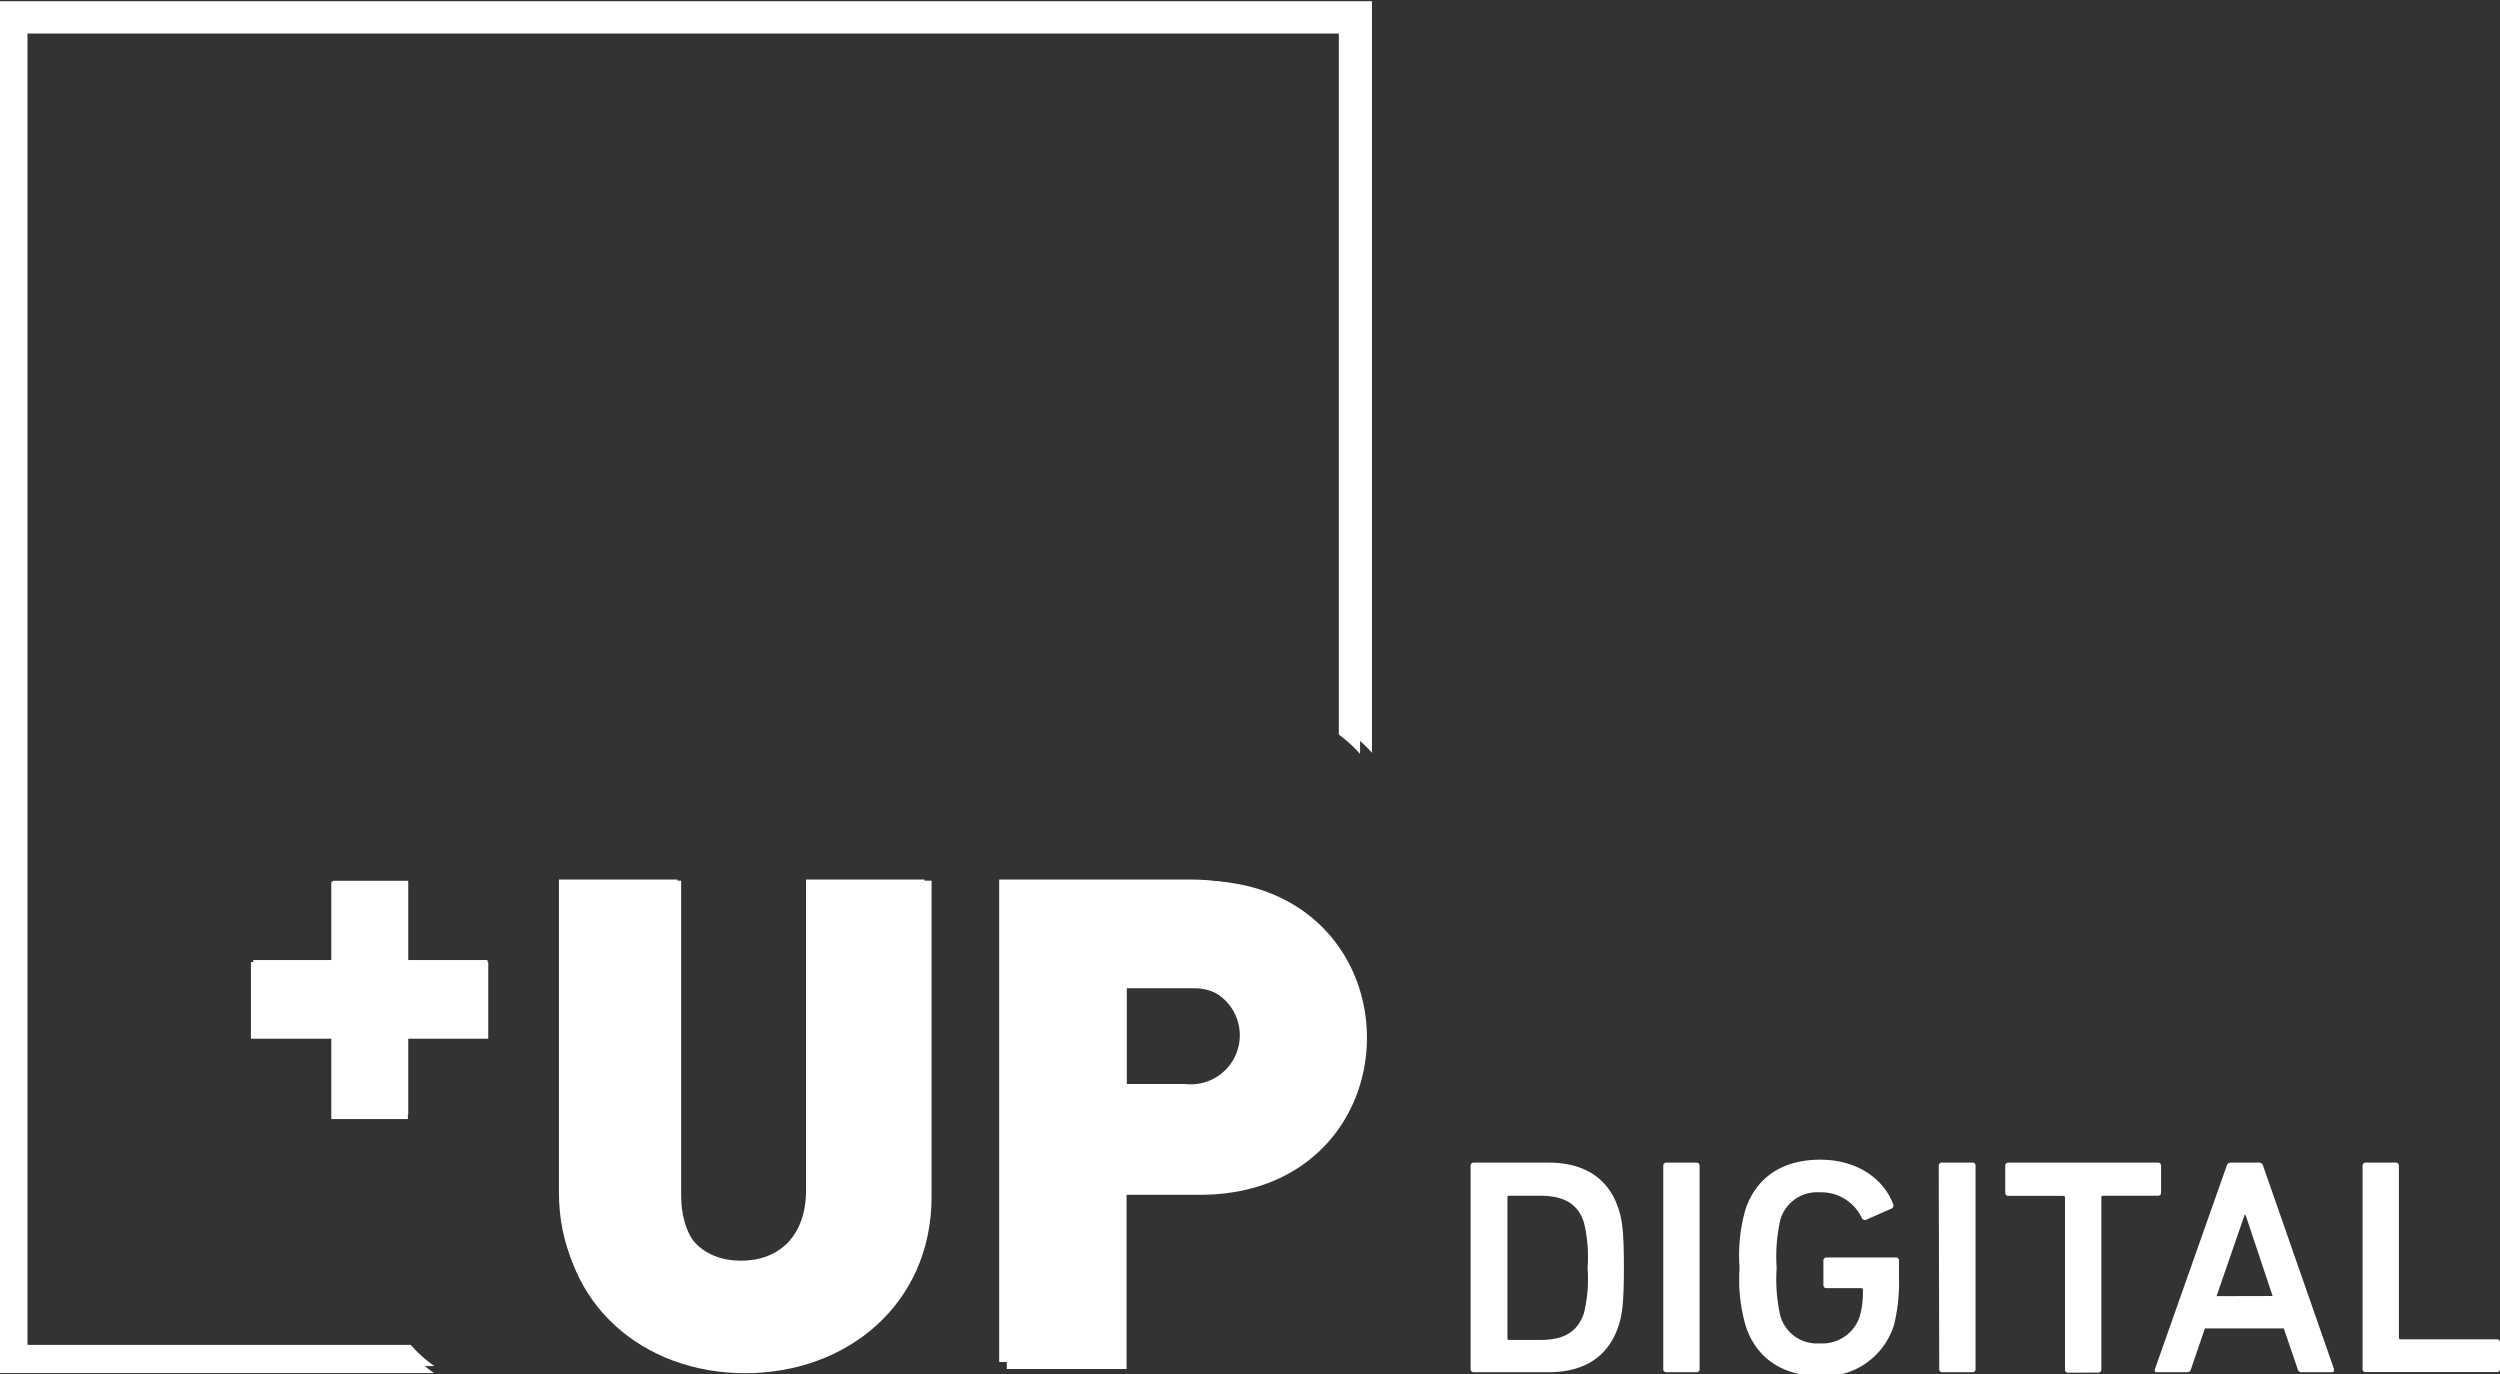
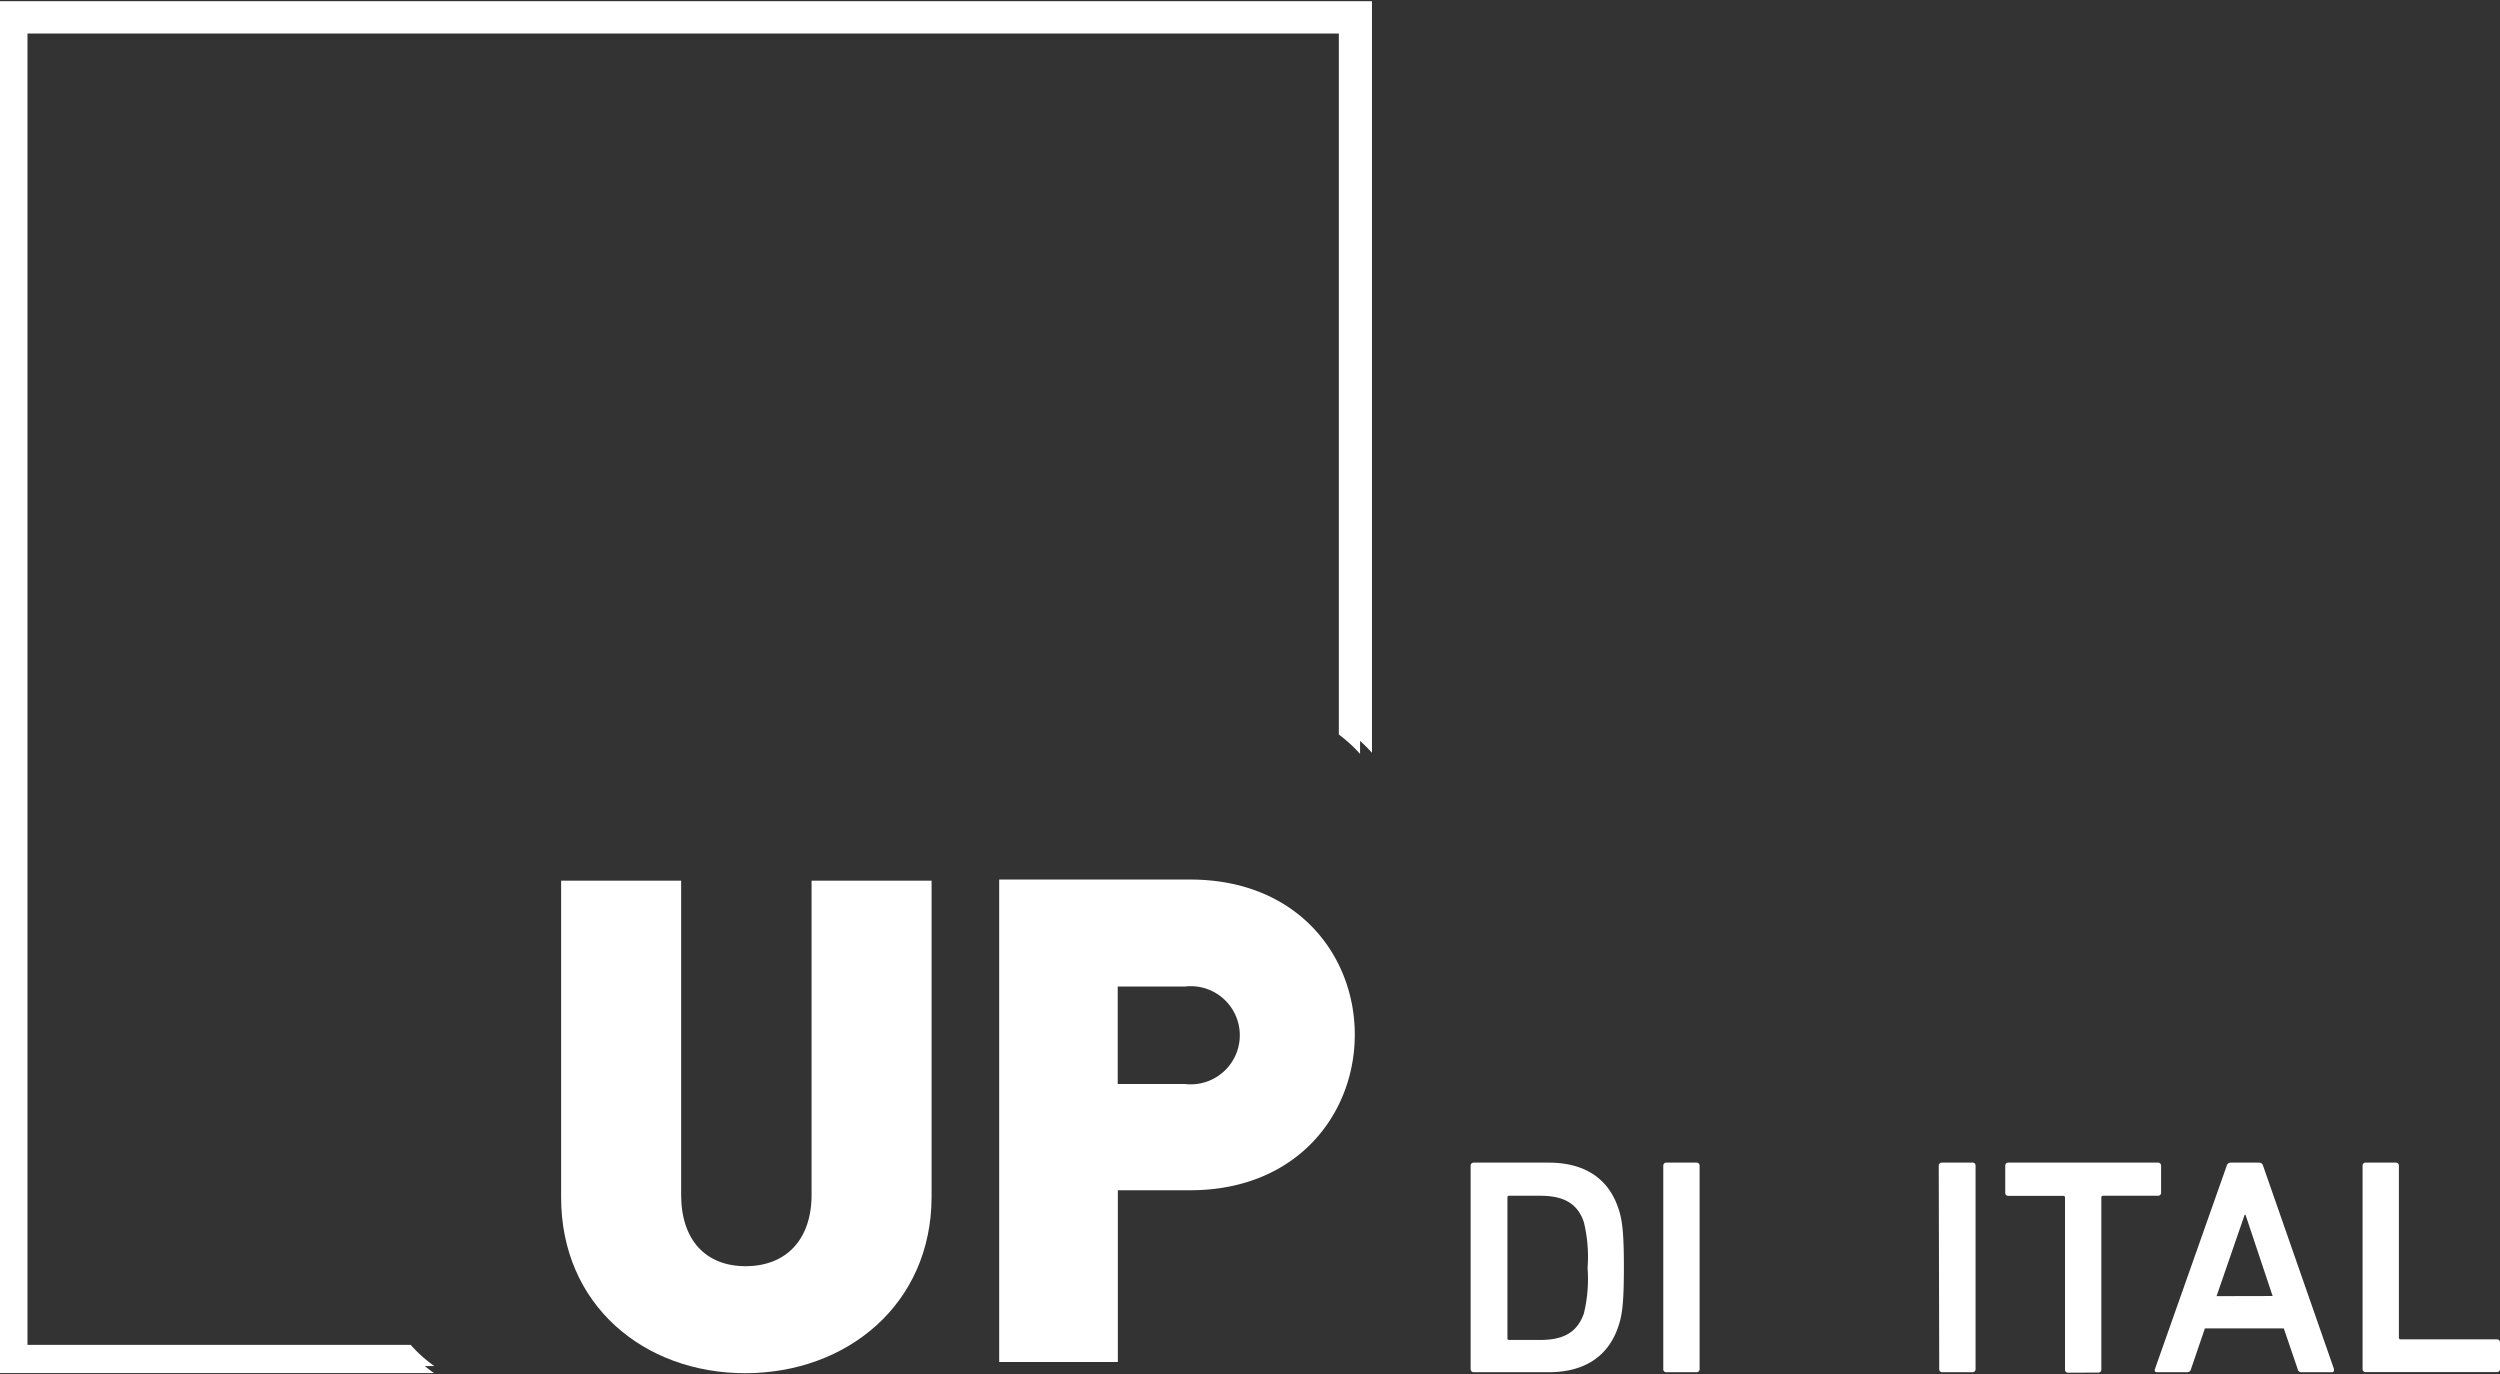
<svg xmlns="http://www.w3.org/2000/svg" id="Layer_1" data-name="Layer 1" viewBox="0 0 203.74 112">
  <rect x="0" y="0" width="203.74" height="112" fill="#333333" stroke="none" />
  <defs>
    <style>.cls-1{fill:#fff;}</style>
  </defs>
-   <polygon class="cls-1" points="39.73 78.24 33.27 78.24 33.27 71.78 27.11 71.78 27.11 78.24 20.64 78.24 20.64 84.4 27.11 84.4 27.11 90.87 33.27 90.87 33.27 84.4 39.73 84.4 39.73 78.24" />
-   <path class="cls-1" d="M60.39,111.3c-8.16,0-14.84-5.52-14.84-14.13V71.68h9.66V97c0,3.65,2,5.74,5.18,5.74s5.3-2.09,5.3-5.74V71.68h9.66V97.17C75.35,105.78,68.56,111.3,60.39,111.3Z" />
  <path class="cls-1" d="M97,97H91.1v14H81.43V71.68H97c8.72,0,13.41,6.18,13.41,12.64S105.71,97,97,97Zm-.44-16.6H91.09v7.94h5.46a4,4,0,1,0,0-7.94Z" />
  <path class="cls-1" d="M33.47,109.6H2.24V2.73H109.11V59.86a11.8,11.8,0,0,1,1.73,1.58V1H.52V111.33H35.4A11,11,0,0,1,33.47,109.6Z" />
-   <polygon class="cls-1" points="39.79 78.41 33.24 78.41 33.24 71.86 27 71.86 27 78.41 20.45 78.41 20.45 84.65 27 84.65 27 91.2 33.24 91.2 33.24 84.65 39.79 84.65 39.79 78.41" />
  <path class="cls-1" d="M60.73,111.91c-8.28,0-15-5.59-15-14.31V71.77h9.78v25.6c0,3.69,2,5.82,5.26,5.82s5.37-2.13,5.37-5.82V71.77h9.78V97.6C75.88,106.32,69,111.91,60.73,111.91Z" />
-   <path class="cls-1" d="M97.81,97.37h-6v14.2H82.05V71.77H97.81c8.84,0,13.59,6.26,13.59,12.8S106.65,97.37,97.81,97.37Zm-.45-16.83H91.83V88.6h5.53a4,4,0,1,0,0-8.06Z" />
  <path class="cls-1" d="M33.41,110.15H1.76V1.85h108.3v57.9a11.63,11.63,0,0,1,1.75,1.6V.1H0V111.9H30.51l4.86,0A11.24,11.24,0,0,1,33.41,110.15Z" />
  <path class="cls-1" d="M119.85,95a.24.24,0,0,1,.26-.25h6.1c2.94,0,4.9,1.3,5.7,3.79.28.85.43,1.78.43,4.75s-.15,3.89-.43,4.74c-.8,2.49-2.76,3.8-5.7,3.8h-6.1a.25.25,0,0,1-.26-.26ZM123,109.2h2.54c1.88,0,3-.62,3.54-2.16a11.88,11.88,0,0,0,.3-3.71,11.87,11.87,0,0,0-.3-3.72c-.5-1.53-1.66-2.16-3.54-2.16H123a.13.13,0,0,0-.15.15v11.45A.13.13,0,0,0,123,109.2Z" />
  <path class="cls-1" d="M135.55,95a.24.24,0,0,1,.25-.25h2.46a.24.24,0,0,1,.25.25v16.57a.24.24,0,0,1-.25.26H135.8a.24.24,0,0,1-.25-.26Z" />
-   <path class="cls-1" d="M141.77,103.33a13.54,13.54,0,0,1,.46-4.7c.87-2.71,3.08-4.12,6.1-4.12,3.19,0,5.25,1.71,5.95,3.62a.27.27,0,0,1-.1.35l-2.11.93a.27.27,0,0,1-.33-.13,3.64,3.64,0,0,0-3.44-2.11,3.11,3.11,0,0,0-3.21,2.24,13.57,13.57,0,0,0-.3,3.92,13.57,13.57,0,0,0,.3,3.91,3.1,3.1,0,0,0,3.21,2.24,3.21,3.21,0,0,0,3.24-2.13,7,7,0,0,0,.28-2.22.13.13,0,0,0-.15-.15h-2.81a.24.24,0,0,1-.26-.25v-2a.24.24,0,0,1,.26-.25h5.65a.24.24,0,0,1,.25.25v1.49a14.38,14.38,0,0,1-.4,3.74,5.94,5.94,0,0,1-6,4.19c-3,0-5.23-1.4-6.1-4.12A13.5,13.5,0,0,1,141.77,103.33Z" />
-   <path class="cls-1" d="M158,95a.24.24,0,0,1,.25-.25h2.46A.24.24,0,0,1,161,95v16.57a.24.24,0,0,1-.25.26h-2.46a.24.24,0,0,1-.25-.26Z" />
+   <path class="cls-1" d="M158,95a.24.24,0,0,1,.25-.25h2.46A.24.24,0,0,1,161,95v16.57a.24.24,0,0,1-.25.26h-2.46a.24.24,0,0,1-.25-.26" />
  <path class="cls-1" d="M168.54,111.87a.24.24,0,0,1-.25-.26v-14a.13.13,0,0,0-.15-.15h-4.47a.24.24,0,0,1-.25-.25V95a.24.24,0,0,1,.25-.25h12.2a.24.24,0,0,1,.25.25V97.2a.24.24,0,0,1-.25.25H171.4a.13.13,0,0,0-.15.15v14a.24.24,0,0,1-.25.26Z" />
  <path class="cls-1" d="M181.47,95a.33.33,0,0,1,.33-.25h2.31a.32.32,0,0,1,.32.25l5.78,16.57c0,.16,0,.26-.18.26h-2.46a.3.3,0,0,1-.32-.26l-1.13-3.31h-6.43l-1.13,3.31a.31.31,0,0,1-.33.26h-2.44c-.17,0-.22-.1-.17-.26Zm3.74,10.62L183,99h-.07l-2.29,6.63Z" />
  <path class="cls-1" d="M192.54,95a.24.24,0,0,1,.25-.25h2.46a.24.24,0,0,1,.25.25v14a.13.13,0,0,0,.15.15h7.84a.24.24,0,0,1,.25.25v2.16a.24.24,0,0,1-.25.26h-10.7a.24.24,0,0,1-.25-.26Z" />
</svg>